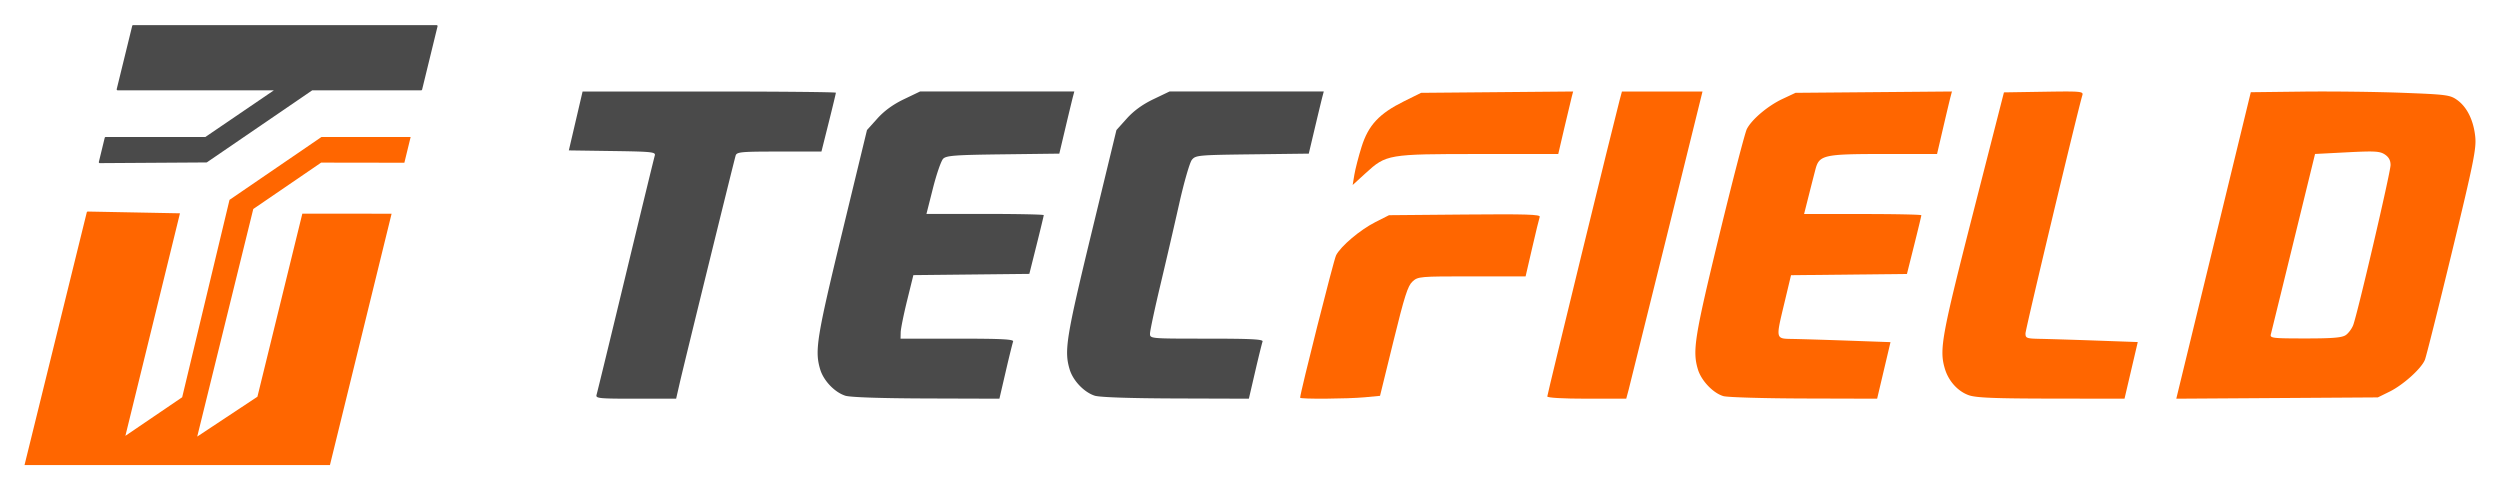
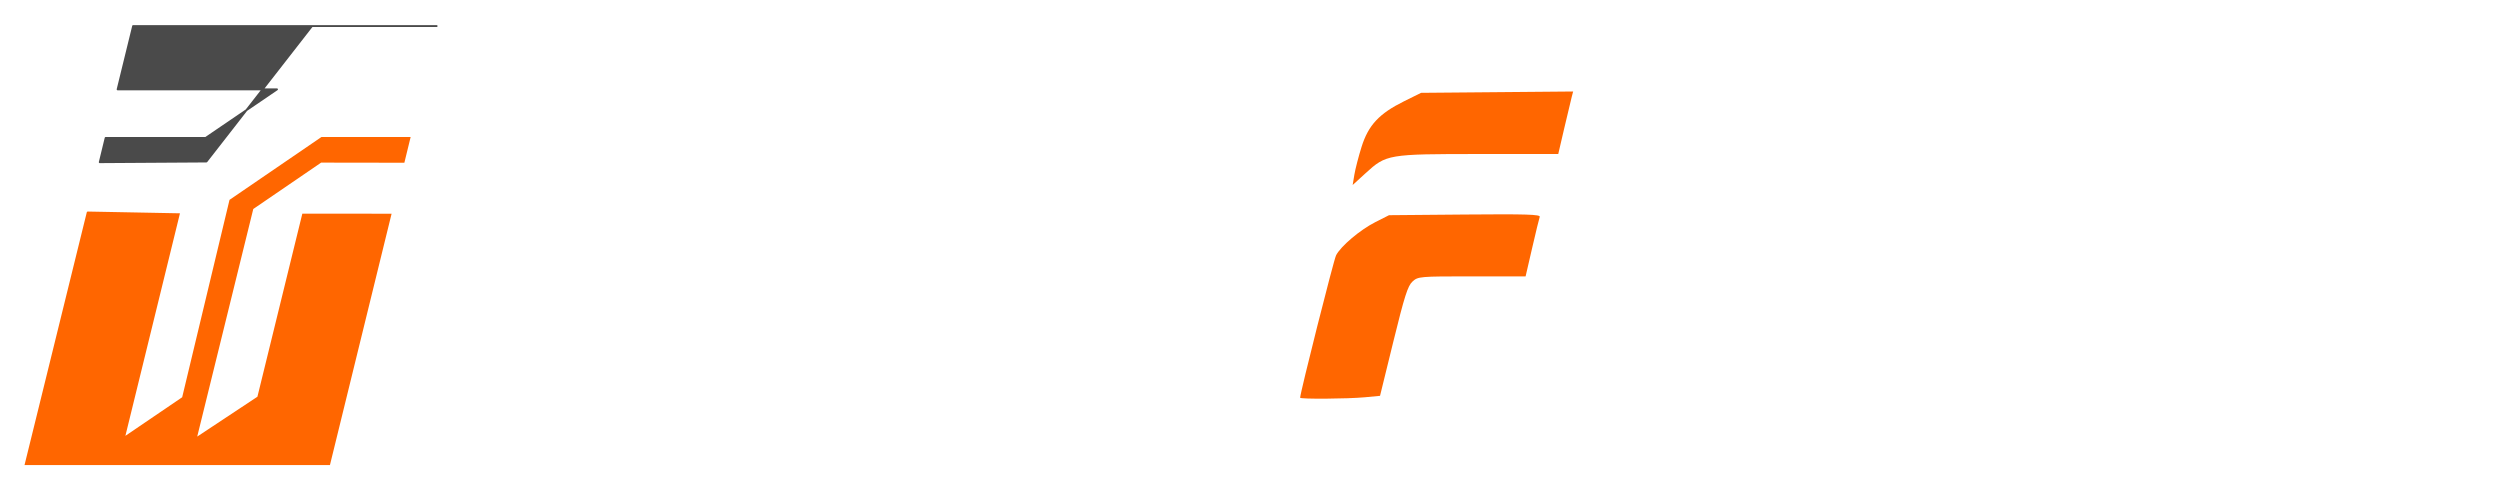
<svg xmlns="http://www.w3.org/2000/svg" viewBox="0 0 539.75 105.833">
  <g stroke-linecap="round">
    <g stroke-width=".439">
-       <path fill="#4a4a4a" stroke="#4a4a4a" stroke-linejoin="round" stroke-width=".411" d="M28.745 5.627h65.523l-3.335 13.666H67.35L44.57 34.866l-23.03.148 1.27-5.229h21.58l15.411-10.492H25.397l3.348-13.666" />
+       <path fill="#4a4a4a" stroke="#4a4a4a" stroke-linejoin="round" stroke-width=".411" d="M28.745 5.627h65.523H67.35L44.57 34.866l-23.03.148 1.27-5.229h21.58l15.411-10.492H25.397l3.348-13.666" />
      <path fill="#f60" stroke="#f60" stroke-width=".411" d="M18.938 45.879l19.655.376L26.744 94.57l12.77-8.678 10.218-42.617 19.73-13.489h18.933l-1.255 5.143-17.87-.027L54.5 44.998l-12.246 49.72 13.504-8.939 9.677-39.447 18.847.014-13.21 53.86H5.554l13.384-54.327" />
    </g>
    <g stroke-linejoin="round">
-       <path fill="#4a4a4a" stroke-width=".534" d="M128.804 85.206c.148-.48 2.975-12.093 6.282-25.807 3.307-13.713 6.132-25.321 6.277-25.795.243-.792-.495-.873-9.144-.998l-9.408-.135 1.484-6.358 1.484-6.358h27.342c15.038 0 27.343.118 27.343.262 0 .144-.701 3.062-1.558 6.483l-1.558 6.22h-9.13c-8.262 0-9.156.083-9.396.873-.368 1.212-11.13 44.985-12.077 49.12l-.77 3.366h-8.72c-8.076 0-8.701-.065-8.451-.873zM182.506 85.435c-2.304-.736-4.695-3.24-5.427-5.683-1.208-4.032-.758-6.837 4.739-29.53l5.363-22.143 2.24-2.49c1.496-1.664 3.395-3.044 5.727-4.162l3.49-1.672h33.306l-.296 1.122c-.163.617-.891 3.635-1.618 6.707l-1.323 5.586-12.136.15c-10.353.126-12.254.266-12.938.95-.44.441-1.433 3.303-2.206 6.358l-1.406 5.557h12.662c6.964 0 12.662.118 12.662.262 0 .144-.7 3.058-1.556 6.474l-1.555 6.212-12.52.133-12.518.133-1.352 5.486c-.743 3.017-1.366 6.102-1.384 6.857l-.033 1.371h12.271c9.61 0 12.22.135 12.034.623-.13.343-.85 3.26-1.598 6.483l-1.361 5.86-15.785-.051c-9.85-.032-16.422-.255-17.482-.593zM236.363 85.435c-2.303-.736-4.694-3.24-5.426-5.683-1.208-4.032-.758-6.837 4.739-29.53l5.363-22.143 2.239-2.49c1.496-1.664 3.396-3.044 5.728-4.162l3.49-1.672h33.306l-.296 1.122c-.163.617-.891 3.635-1.619 6.707l-1.322 5.586-12.198.15c-11.676.142-12.234.193-13.04 1.19-.464.573-1.695 4.836-2.736 9.475a1691.471 1691.471 0 01-4.1 17.697c-1.213 5.095-2.206 9.752-2.206 10.348 0 1.082.007 1.083 12.27 1.083 9.612 0 12.22.135 12.035.623-.131.343-.85 3.26-1.599 6.483l-1.36 5.86-15.785-.051c-9.85-.032-16.423-.255-17.483-.593z" />
      <g fill="#f60" stroke-width=".53">
        <path d="M292.407 37.72c.203-1.224.901-3.927 1.553-6.007 1.468-4.681 3.795-7.184 9.142-9.832l3.71-1.838 16.415-.144 16.415-.145-.3 1.142c-.166.627-.89 3.664-1.608 6.748l-1.306 5.608h-17.06c-19.725 0-20.069.058-24.542 4.147l-2.786 2.545zM280.7 85.87c0-1.04 7.245-29.749 7.759-30.747 1.02-1.981 5.188-5.504 8.485-7.172l2.945-1.49 16.385-.145c13.209-.116 16.34-.02 16.154.499-.127.353-.866 3.39-1.64 6.748l-1.41 6.106h-11.601c-11.336 0-11.63.026-12.825 1.122-1.012.927-1.723 3.158-4.113 12.896l-2.89 11.775-3.267.309c-3.73.352-13.983.425-13.983.099z" />
      </g>
-       <path fill="#f60" stroke-width=".538" d="M334.06 85.593c0-.44 14.423-59.524 15.611-63.952l.506-1.885h17.396l-7.728 31.277c-4.25 17.201-7.956 32.123-8.234 33.16l-.507 1.884h-8.522c-5.125 0-8.521-.193-8.521-.484z" />
-       <path fill="#f60" stroke-width=".534" d="M372.083 85.522c-2.205-.637-4.774-3.328-5.505-5.767-1.203-4.016-.74-6.93 4.619-28.994 2.872-11.829 5.549-22.139 5.948-22.91 1.083-2.095 4.546-5.013 7.708-6.496l2.801-1.313 16.884-.144 16.884-.144-.3 1.14c-.166.628-.89 3.665-1.608 6.748l-1.306 5.607H406.77c-13.098 0-14.004.206-14.83 3.368a944.397 944.397 0 00-1.464 5.728l-.974 3.862h12.658c6.962 0 12.658.118 12.658.263 0 .144-.7 3.056-1.555 6.47l-1.555 6.209-12.514.133-12.514.133-1.367 5.731c-1.985 8.318-2.072 7.962 1.969 8.037 1.85.034 7.304.202 12.12.374l8.756.311-1.443 6.106-1.443 6.105-15.786-.045c-8.682-.025-16.513-.255-17.402-.512zM425.074 85.331c-2.367-.833-4.374-3.045-5.167-5.692-1.246-4.156-.738-6.962 6.109-33.74l6.635-25.954 8.602-.137c8.04-.127 8.584-.079 8.331.75-.981 3.212-12.279 50.517-12.28 51.42-.003 1.048.224 1.127 3.367 1.185 1.853.035 7.307.203 12.12.375l8.752.312-1.43 6.114-1.43 6.114-15.806-.022c-12.272-.017-16.254-.179-17.803-.725zM477.903 52.994l8.044-33.084 11.22-.133c6.17-.073 15.825.042 21.456.255 9.584.364 10.342.463 11.867 1.548 2.135 1.521 3.545 4.376 3.916 7.933.264 2.53-.34 5.526-5.014 24.84-2.923 12.079-5.556 22.571-5.85 23.316-.75 1.892-4.699 5.447-7.67 6.905l-2.495 1.225-21.759.14-21.758.14zm28.555 19.348c.573-.401 1.286-1.356 1.586-2.122.91-2.327 8.078-33.025 8.078-34.595 0-1.012-.385-1.718-1.246-2.282-1.074-.704-2.196-.767-8.151-.46l-6.906.358-4.66 19.041a11840.062 11840.062 0 01-4.886 19.915c-.206.804.39.874 7.46.874 5.93 0 7.922-.167 8.725-.73z" />
    </g>
  </g>
</svg>